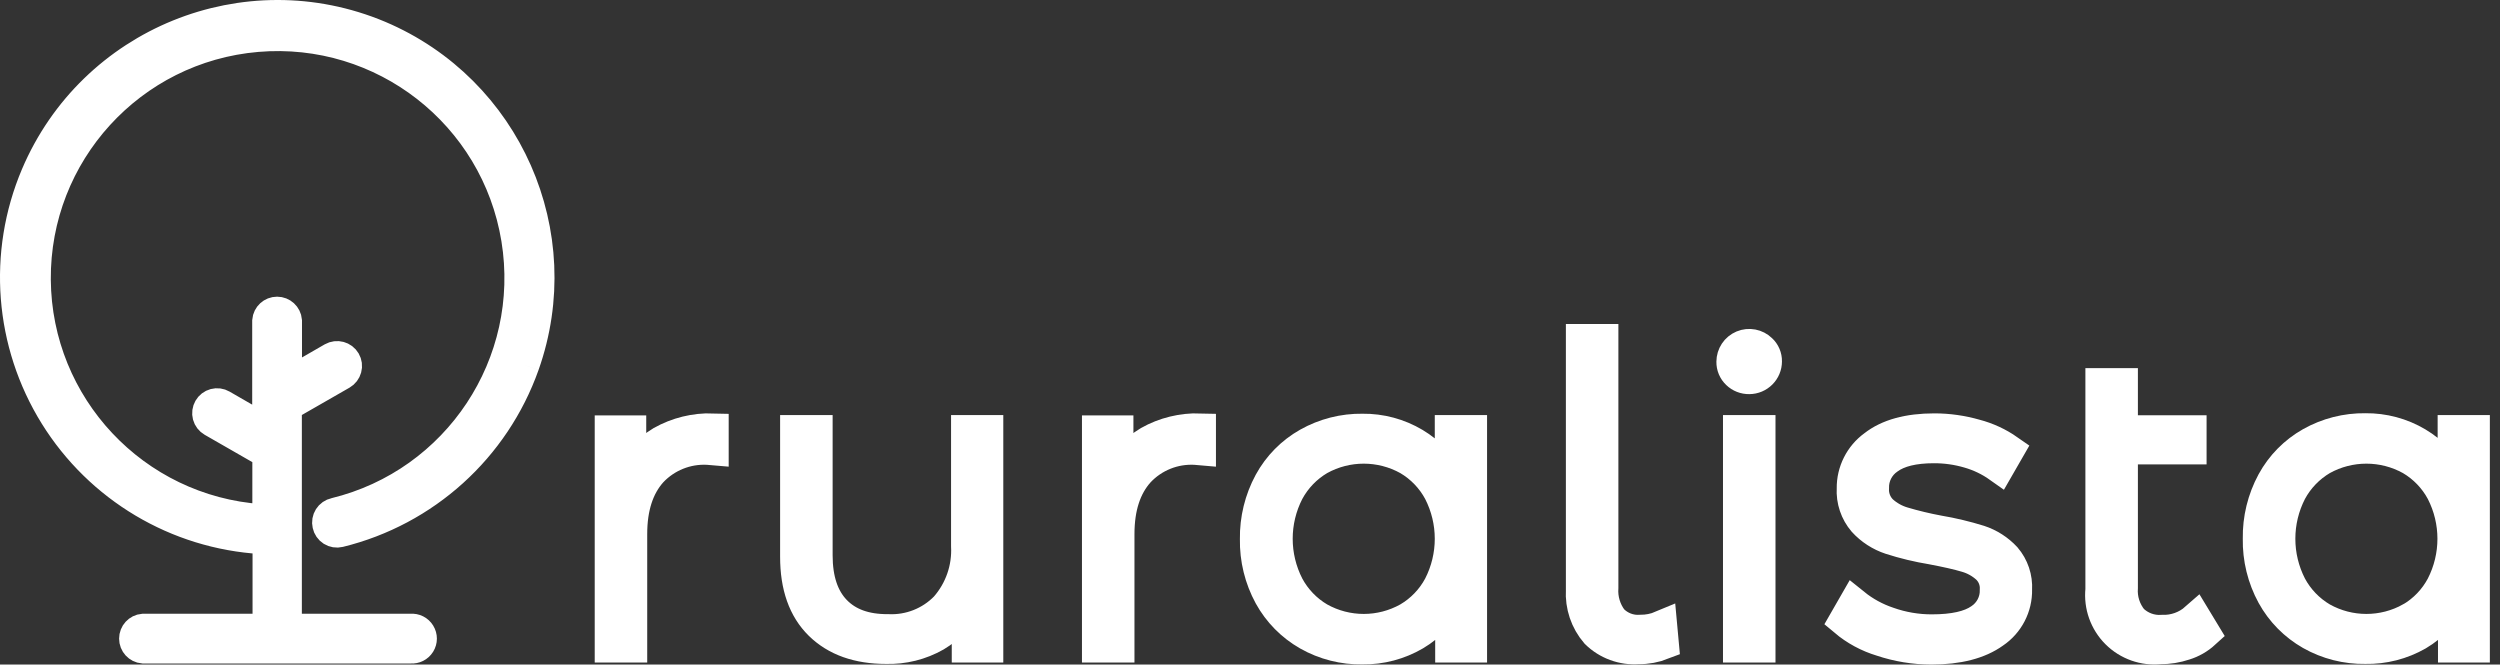
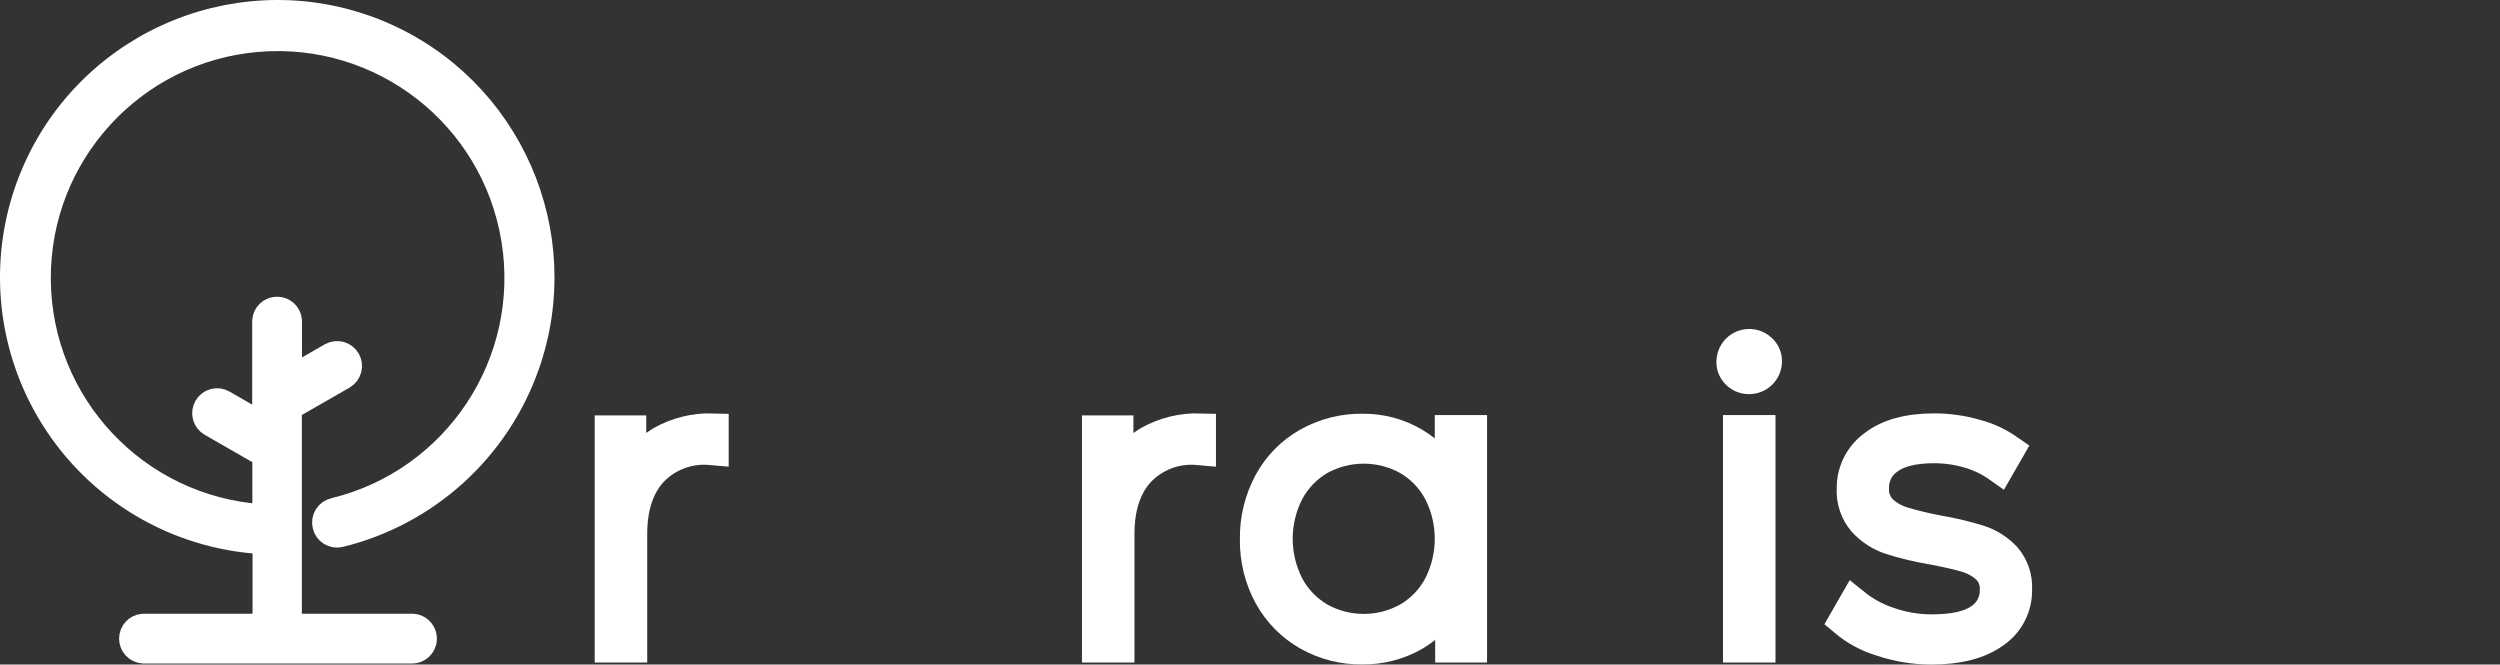
<svg xmlns="http://www.w3.org/2000/svg" width="158px" height="42px" viewBox="0 0 158 42" version="1.1">
  <rect x="0" y="0" width="158" height="42" fill="#333333" stroke="none" />
  <title>Logo</title>
  <g id="Page-1" stroke="none" stroke-width="1" fill="none" fill-rule="evenodd">
    <g id="Desktop-HD" transform="translate(-26, -23)" fill="#FFFFFF" fill-rule="nonzero" stroke="#FFFFFF" stroke-width="2">
      <g id="Logo" transform="translate(27, 24)">
        <path d="M40.811,26.92 C41.799,26.364 42.92,26.089 44.053,26.125 L44.053,27.404 L43.737,27.377 C42.4,27.306 41.099,27.829 40.182,28.805 C39.33,29.754 38.904,31.072 38.904,32.759 L38.904,39.873 L37.586,39.873 L37.586,26.253 L38.842,26.253 L38.842,29.231 C39.227,28.266 39.918,27.453 40.811,26.92 L40.811,26.92 Z" id="Path" />
-         <path d="M61.408,26.231 L61.408,39.873 L60.151,39.873 L60.151,36.946 C59.722,37.877 59.02,38.655 58.139,39.178 C57.185,39.722 56.099,39.992 55.002,39.96 C53.227,39.96 51.833,39.464 50.819,38.471 C49.806,37.478 49.301,36.049 49.303,34.183 L49.303,26.231 L50.622,26.231 L50.622,34.095 C50.622,35.627 51.013,36.799 51.795,37.61 C52.577,38.421 53.684,38.823 55.116,38.814 C56.482,38.88 57.81,38.357 58.763,37.377 C59.698,36.311 60.181,34.922 60.107,33.506 L60.107,26.231 L61.408,26.231 Z" id="Path" />
        <path d="M71.605,26.92 C72.593,26.365 73.715,26.09 74.848,26.125 L74.848,27.404 L74.536,27.377 C73.198,27.306 71.897,27.828 70.981,28.805 C70.126,29.754 69.698,31.072 69.698,32.759 L69.698,39.873 L68.38,39.873 L68.38,26.253 L69.632,26.253 L69.632,29.231 C70.019,28.266 70.712,27.454 71.605,26.92 L71.605,26.92 Z" id="Path" />
        <path d="M91.982,26.231 L91.982,39.873 L90.704,39.873 L90.704,36.657 C90.2,37.679 89.409,38.532 88.428,39.113 C87.423,39.701 86.276,40.005 85.111,39.991 C83.903,40.012 82.712,39.708 81.662,39.113 C80.644,38.533 79.806,37.683 79.241,36.657 C78.643,35.559 78.34,34.325 78.362,33.076 C78.342,31.822 78.644,30.584 79.241,29.482 C79.802,28.453 80.641,27.602 81.662,27.026 C82.714,26.434 83.904,26.13 85.111,26.147 C86.263,26.134 87.397,26.438 88.388,27.026 C89.356,27.603 90.148,28.434 90.678,29.429 L90.678,26.231 L91.982,26.231 Z M87.997,38.067 C88.826,37.581 89.504,36.875 89.957,36.028 C90.918,34.159 90.918,31.94 89.957,30.071 C89.503,29.224 88.825,28.519 87.997,28.032 C86.25,27.06 84.125,27.06 82.378,28.032 C81.551,28.52 80.874,29.225 80.419,30.071 C79.458,31.94 79.458,34.159 80.419,36.028 C80.873,36.874 81.55,37.58 82.378,38.067 C84.123,39.045 86.252,39.045 87.997,38.067 L87.997,38.067 Z" id="Shape" />
-         <path d="M99.878,38.998 C99.233,38.249 98.906,37.278 98.964,36.292 L98.964,20.475 L100.282,20.475 L100.282,36.134 C100.231,36.859 100.445,37.579 100.884,38.159 C101.35,38.648 102.011,38.903 102.685,38.853 C103.138,38.855 103.586,38.766 104.003,38.59 L104.104,39.688 C103.606,39.883 103.075,39.982 102.54,39.978 C101.553,40.048 100.583,39.692 99.878,38.998 L99.878,38.998 Z" id="Path" />
        <path d="M108.788,22.61 C108.583,22.416 108.47,22.145 108.476,21.863 C108.477,21.431 108.736,21.041 109.135,20.873 C109.533,20.706 109.994,20.793 110.303,21.095 C110.511,21.285 110.626,21.556 110.62,21.837 C110.62,22.429 110.14,22.909 109.548,22.909 C109.265,22.914 108.991,22.807 108.788,22.61 L108.788,22.61 Z M108.893,26.231 L110.211,26.231 L110.211,39.873 L108.893,39.873 L108.893,26.231 Z" id="Shape" />
        <path d="M117.909,39.482 C117.056,39.225 116.266,38.798 115.585,38.225 L116.186,37.179 C116.828,37.697 117.557,38.096 118.339,38.357 C119.225,38.671 120.159,38.83 121.098,38.827 C122.472,38.827 123.487,38.6 124.143,38.146 C124.775,37.732 125.146,37.02 125.123,36.265 C125.15,35.757 124.954,35.261 124.587,34.908 C124.21,34.565 123.759,34.314 123.269,34.174 C122.746,34.016 122.021,33.853 121.098,33.678 C120.213,33.533 119.339,33.323 118.484,33.049 C117.833,32.834 117.248,32.456 116.784,31.951 C116.288,31.373 116.036,30.625 116.081,29.864 C116.069,28.806 116.57,27.807 117.425,27.184 C118.322,26.478 119.599,26.125 121.257,26.125 C122.13,26.126 123,26.249 123.84,26.49 C124.589,26.685 125.297,27.013 125.931,27.456 L125.329,28.502 C124.75,28.092 124.105,27.783 123.423,27.588 C122.709,27.379 121.969,27.274 121.226,27.276 C119.952,27.276 118.992,27.511 118.348,27.979 C117.729,28.4 117.366,29.107 117.386,29.855 C117.357,30.387 117.557,30.905 117.935,31.279 C118.32,31.63 118.78,31.888 119.279,32.034 C120.015,32.252 120.762,32.431 121.516,32.571 C122.387,32.718 123.247,32.924 124.09,33.186 C124.725,33.394 125.296,33.76 125.751,34.249 C126.228,34.807 126.47,35.528 126.428,36.261 C126.451,37.349 125.92,38.373 125.017,38.981 C124.077,39.657 122.755,40 121.063,40 C119.991,39.999 118.925,39.824 117.909,39.482 L117.909,39.482 Z" id="Path" />
-         <path d="M138.321,39.011 C137.961,39.339 137.534,39.584 137.069,39.728 C136.568,39.896 136.042,39.98 135.514,39.978 C134.5,40.084 133.492,39.727 132.771,39.007 C132.05,38.287 131.692,37.279 131.797,36.265 L131.797,23.265 L133.115,23.265 L133.115,26.244 L137.456,26.244 L137.456,27.351 L133.115,27.351 L133.115,36.138 C133.063,36.87 133.293,37.594 133.756,38.163 C134.259,38.655 134.948,38.908 135.65,38.858 C136.427,38.884 137.185,38.612 137.768,38.098 L138.321,39.011 Z" id="Path" />
-         <path d="M155.359,26.231 L155.359,39.873 L154.081,39.873 L154.081,36.657 C153.577,37.679 152.786,38.532 151.805,39.113 C150.798,39.69 149.653,39.983 148.492,39.96 C147.285,39.98 146.094,39.677 145.043,39.082 C144.025,38.502 143.187,37.652 142.622,36.626 C142.024,35.529 141.721,34.295 141.744,33.045 C141.723,31.791 142.025,30.554 142.622,29.451 C143.183,28.422 144.022,27.571 145.043,26.995 C146.095,26.403 147.285,26.1 148.492,26.116 C149.645,26.103 150.779,26.407 151.77,26.995 C152.739,27.571 153.53,28.403 154.059,29.398 L154.059,26.231 L155.359,26.231 Z M151.374,38.067 C152.2,37.58 152.875,36.874 153.325,36.028 C154.286,34.159 154.286,31.94 153.325,30.071 C152.871,29.224 152.193,28.519 151.366,28.032 C149.619,27.06 147.493,27.06 145.746,28.032 C144.92,28.52 144.242,29.225 143.787,30.071 C142.826,31.94 142.826,34.159 143.787,36.028 C144.241,36.874 144.919,37.58 145.746,38.067 C147.492,39.045 149.62,39.045 151.366,38.067 L151.374,38.067 Z" id="Shape" />
        <path d="M32.094,22.048 C35.012,13.802 31.006,4.709 22.951,1.297 C14.548,-2.235 4.871,1.694 1.308,10.084 C-0.786,15.028 -0.347,20.68 2.485,25.241 C5.317,29.802 10.189,32.703 15.548,33.019 L15.961,33.019 L15.961,38.787 L8.052,38.787 C7.755,38.813 7.527,39.062 7.527,39.361 C7.527,39.659 7.755,39.908 8.052,39.934 L24.985,39.934 C25.202,39.953 25.411,39.848 25.525,39.663 C25.64,39.478 25.64,39.244 25.525,39.059 C25.411,38.873 25.202,38.768 24.985,38.787 L17.077,38.787 L17.077,24.649 L20.592,22.632 C20.724,22.555 20.82,22.429 20.86,22.281 C20.902,22.133 20.881,21.974 20.803,21.841 C20.644,21.569 20.295,21.475 20.02,21.631 L17.086,23.322 L17.086,19.276 C17.06,18.978 16.811,18.75 16.512,18.75 C16.214,18.75 15.965,18.978 15.939,19.276 L15.939,26.305 L13.008,24.614 C12.876,24.537 12.719,24.517 12.571,24.556 C12.424,24.596 12.298,24.692 12.222,24.825 C12.146,24.957 12.125,25.114 12.164,25.262 C12.204,25.409 12.301,25.535 12.433,25.611 L15.948,27.628 L15.948,31.89 L15.478,31.859 C7.487,31.302 1.272,24.688 1.211,16.679 C1.15,8.67 7.264,1.963 15.245,1.284 C23.226,0.605 30.384,6.184 31.677,14.088 C32.969,21.993 27.96,29.56 20.179,31.459 C20.028,31.491 19.896,31.583 19.813,31.714 C19.731,31.844 19.704,32.003 19.739,32.153 C19.771,32.305 19.862,32.437 19.993,32.52 C20.124,32.603 20.283,32.629 20.433,32.592 C25.847,31.264 30.23,27.301 32.094,22.048" id="Path" />
      </g>
    </g>
  </g>
</svg>